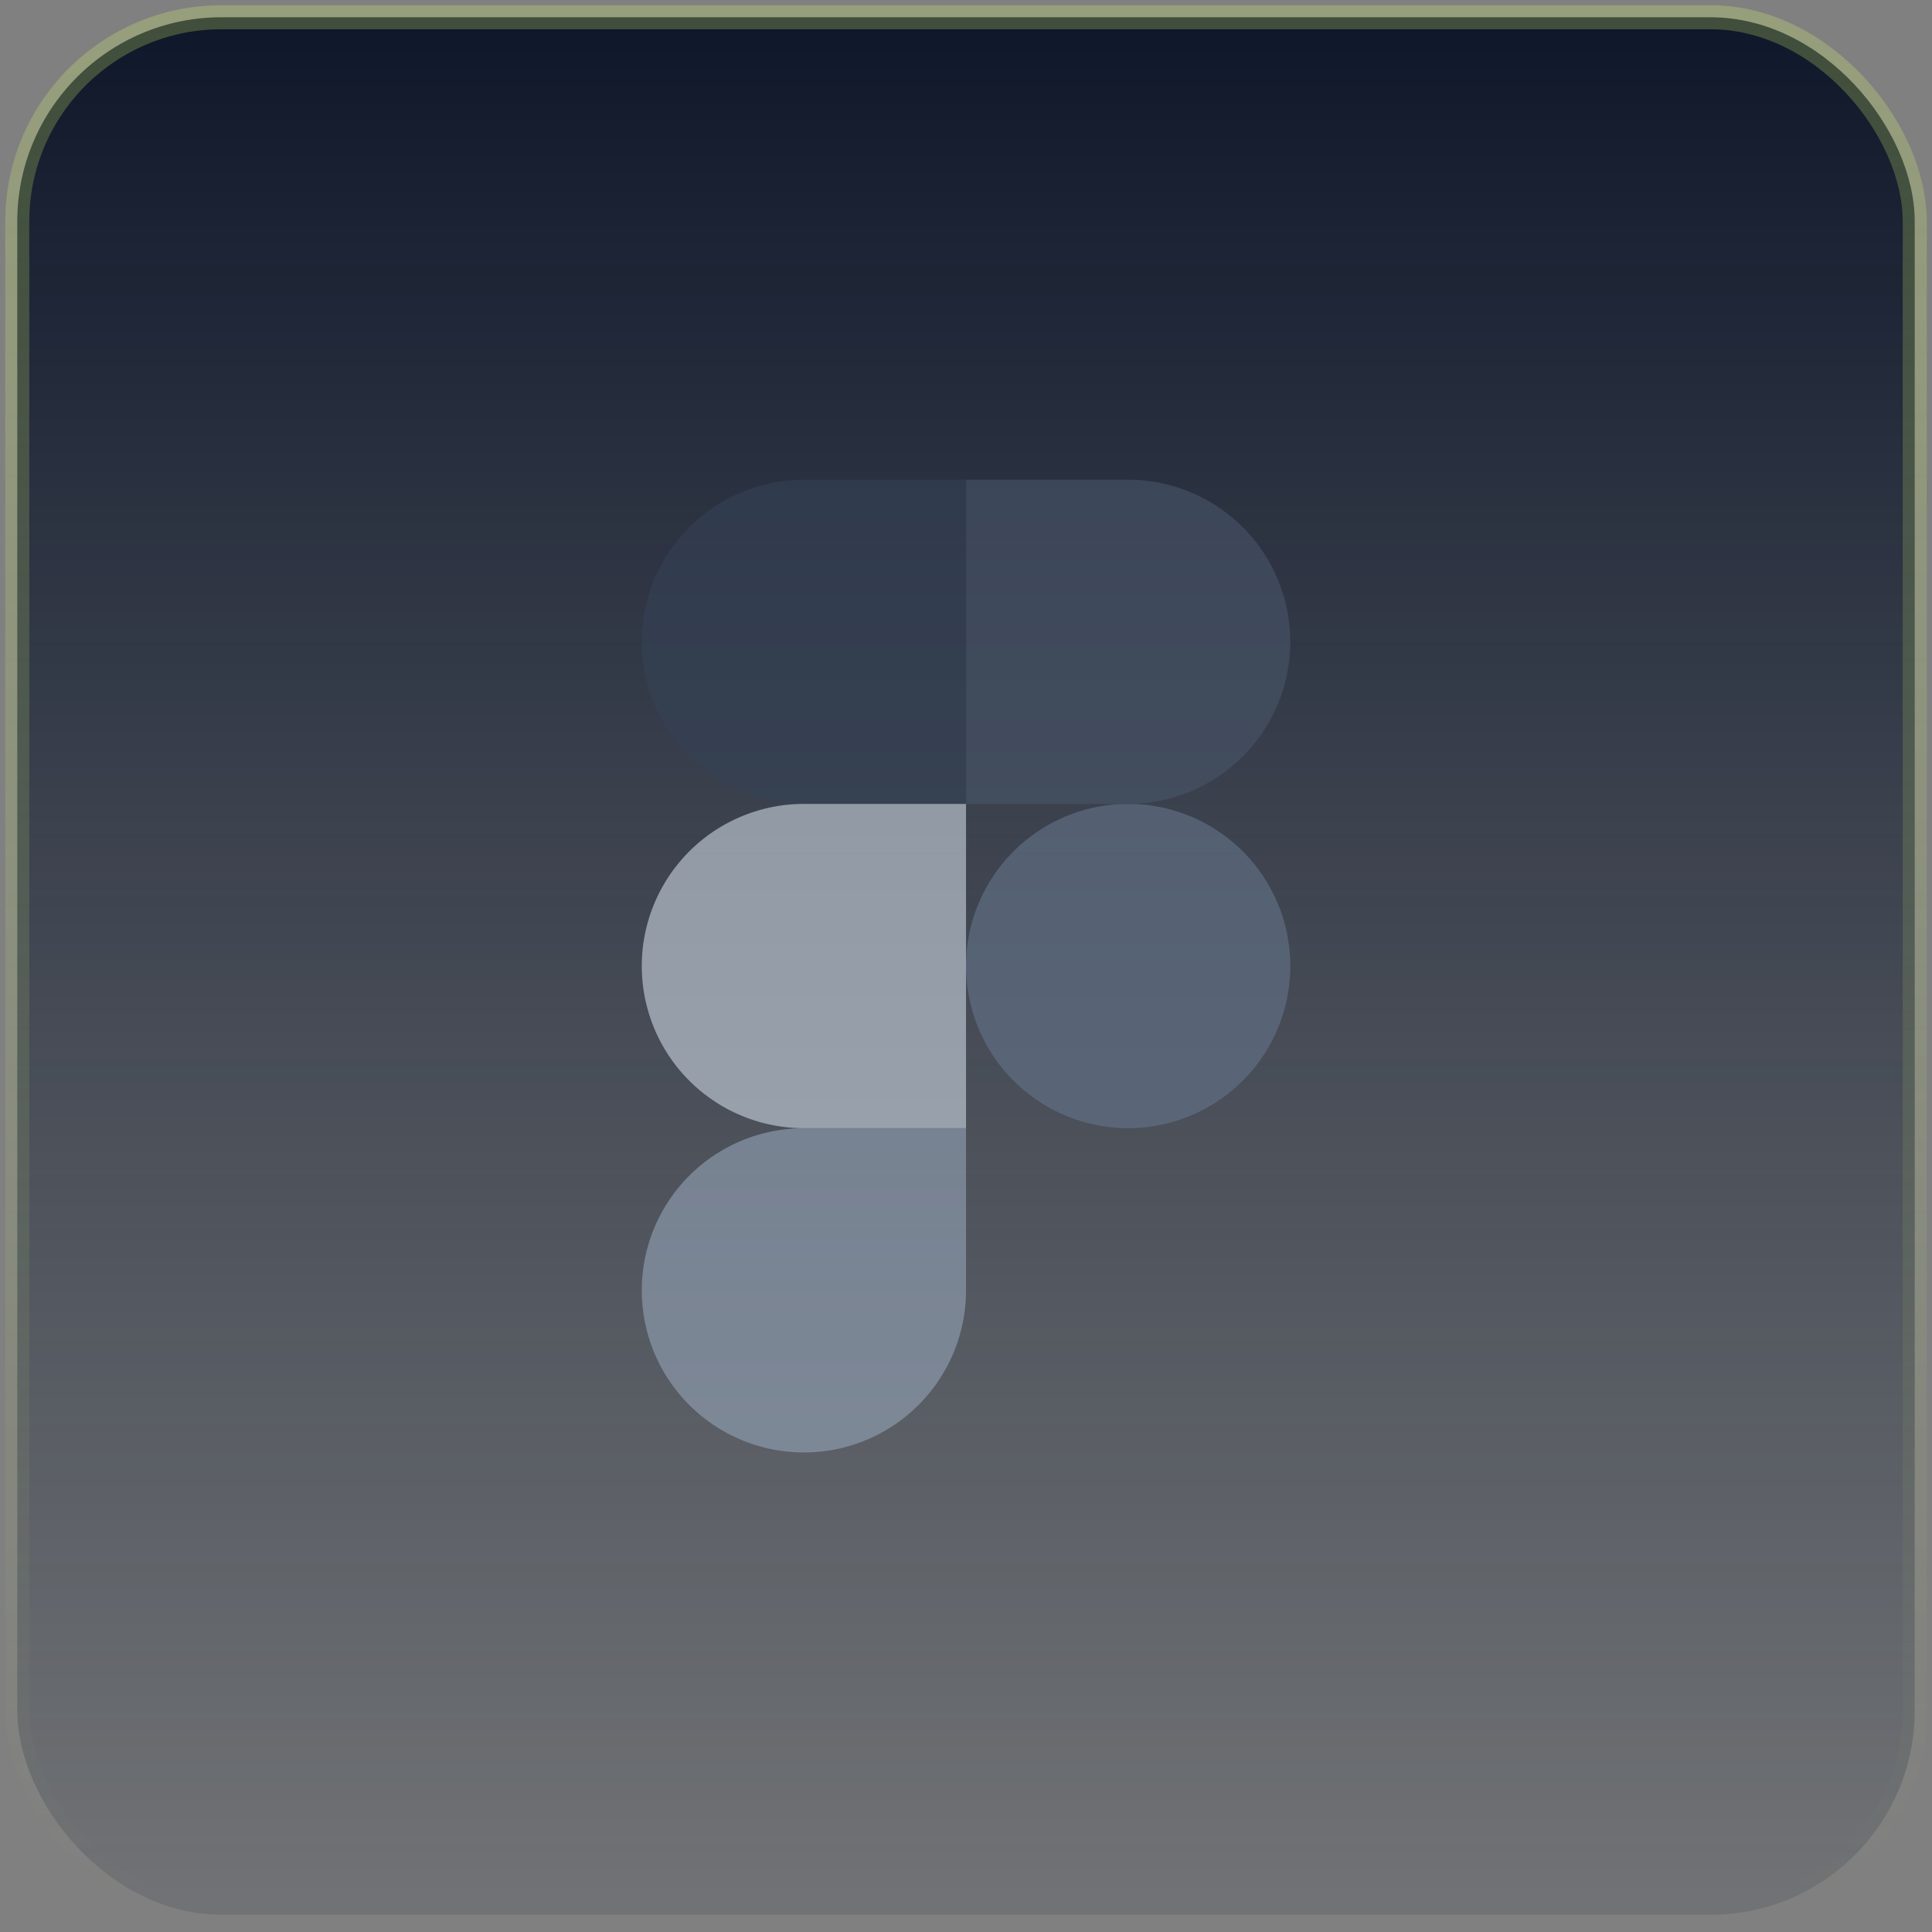
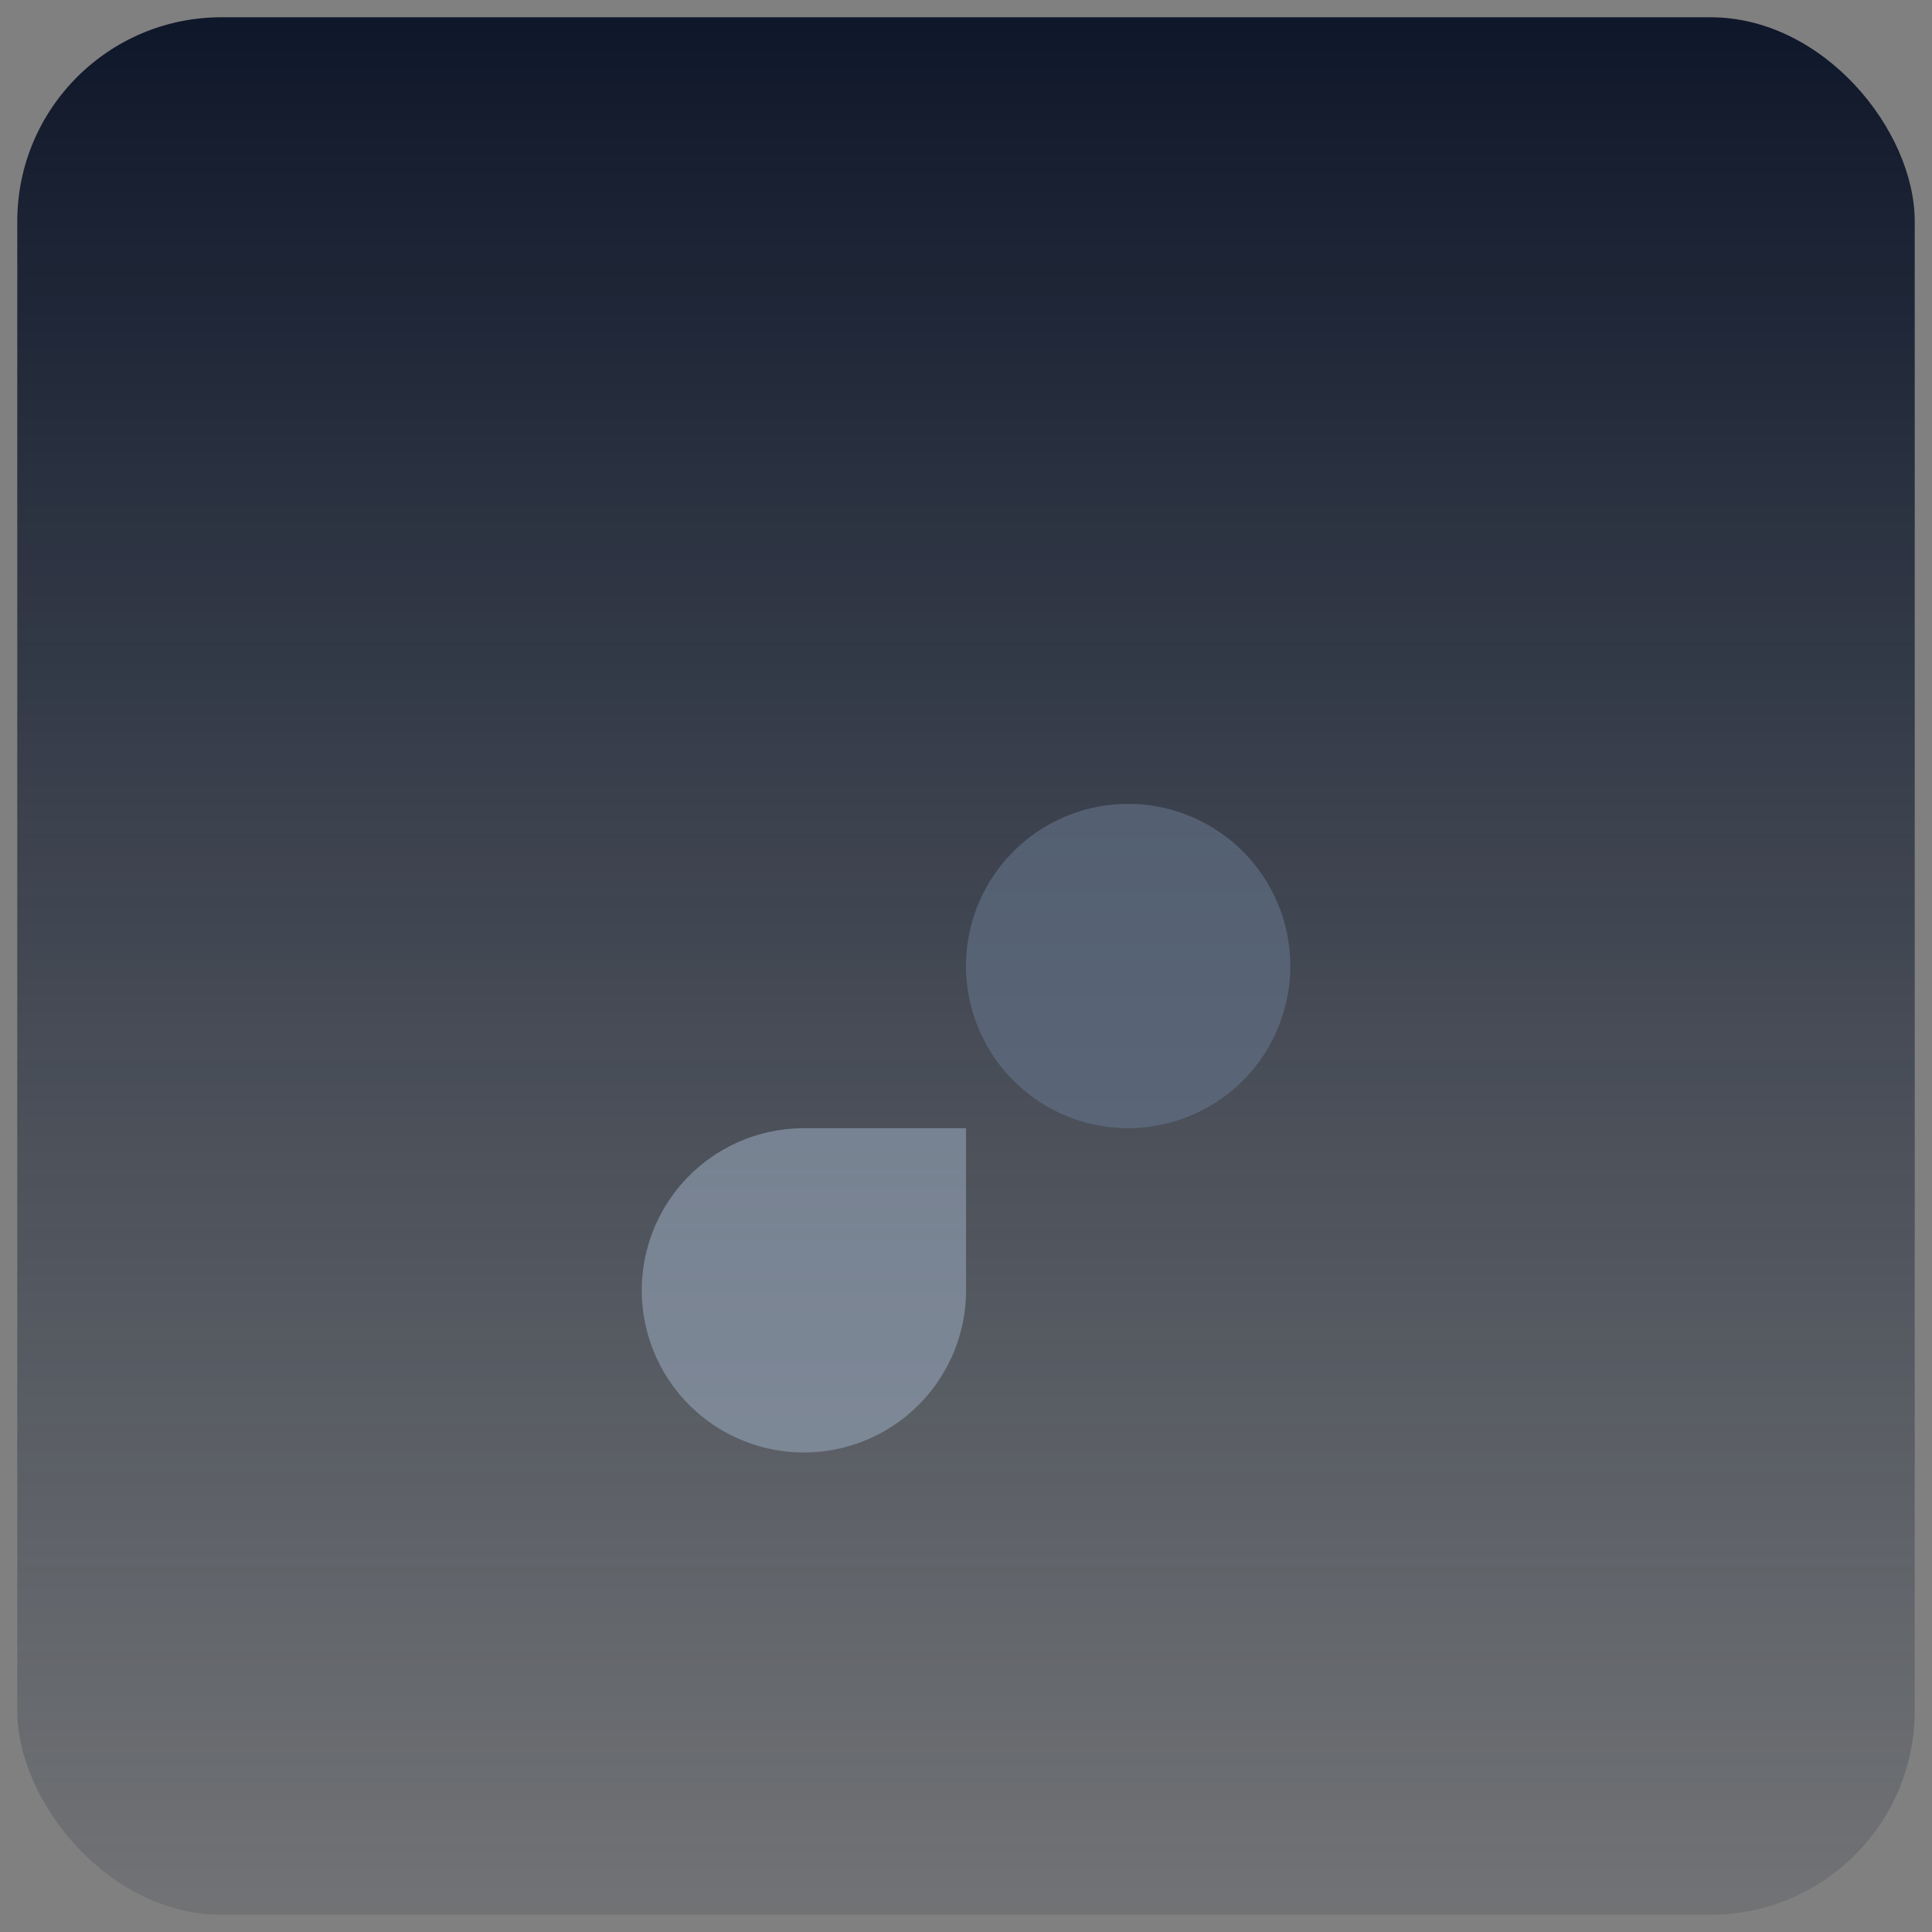
<svg xmlns="http://www.w3.org/2000/svg" width="66" height="66" fill="none">
  <rect width="100%" height="100%" fill="#808080" stroke="none" />
  <rect width="64.82" height="64.82" x=".59" y=".59" fill="url(#a)" rx="6.974" />
  <g fill-rule="evenodd" clip-rule="evenodd" opacity=".6">
    <path fill="#64748B" d="M33.001 33.001a5.538 5.538 0 1 1 11.077 0 5.538 5.538 0 0 1-11.077 0z" />
    <path fill="#94A3B8" d="M21.924 44.08a5.539 5.539 0 0 1 5.538-5.539h5.539v5.539a5.538 5.538 0 0 1-11.077 0z" />
-     <path fill="#475569" d="M33.001 16.387v11.077h5.538a5.538 5.538 0 1 0 0-11.077h-5.538z" />
-     <path fill="#334155" d="M21.924 21.925a5.538 5.538 0 0 0 5.538 5.539h5.539V16.387h-5.539a5.539 5.539 0 0 0-5.538 5.538z" />
-     <path fill="#CBD5E1" d="M21.924 33.001a5.538 5.538 0 0 0 5.538 5.539h5.539V27.463h-5.539A5.538 5.538 0 0 0 21.924 33z" />
  </g>
-   <rect width="64.82" height="64.82" x=".59" y=".59" stroke="url(#b)" stroke-width=".821" rx="6.974" />
  <defs>
    <linearGradient id="a" x1="33" x2="33" y1="1" y2="65" gradientUnits="userSpaceOnUse">
      <stop stop-color="#0F172A" />
      <stop offset="1" stop-color="#1E293B" stop-opacity=".16" />
    </linearGradient>
    <linearGradient id="b" x1="33" x2="33" y1="1" y2="65" gradientUnits="userSpaceOnUse">
      <stop stop-color="#DCFE70" stop-opacity=".24" />
      <stop offset="1" stop-color="#DCFE70" stop-opacity="0" />
    </linearGradient>
  </defs>
</svg>